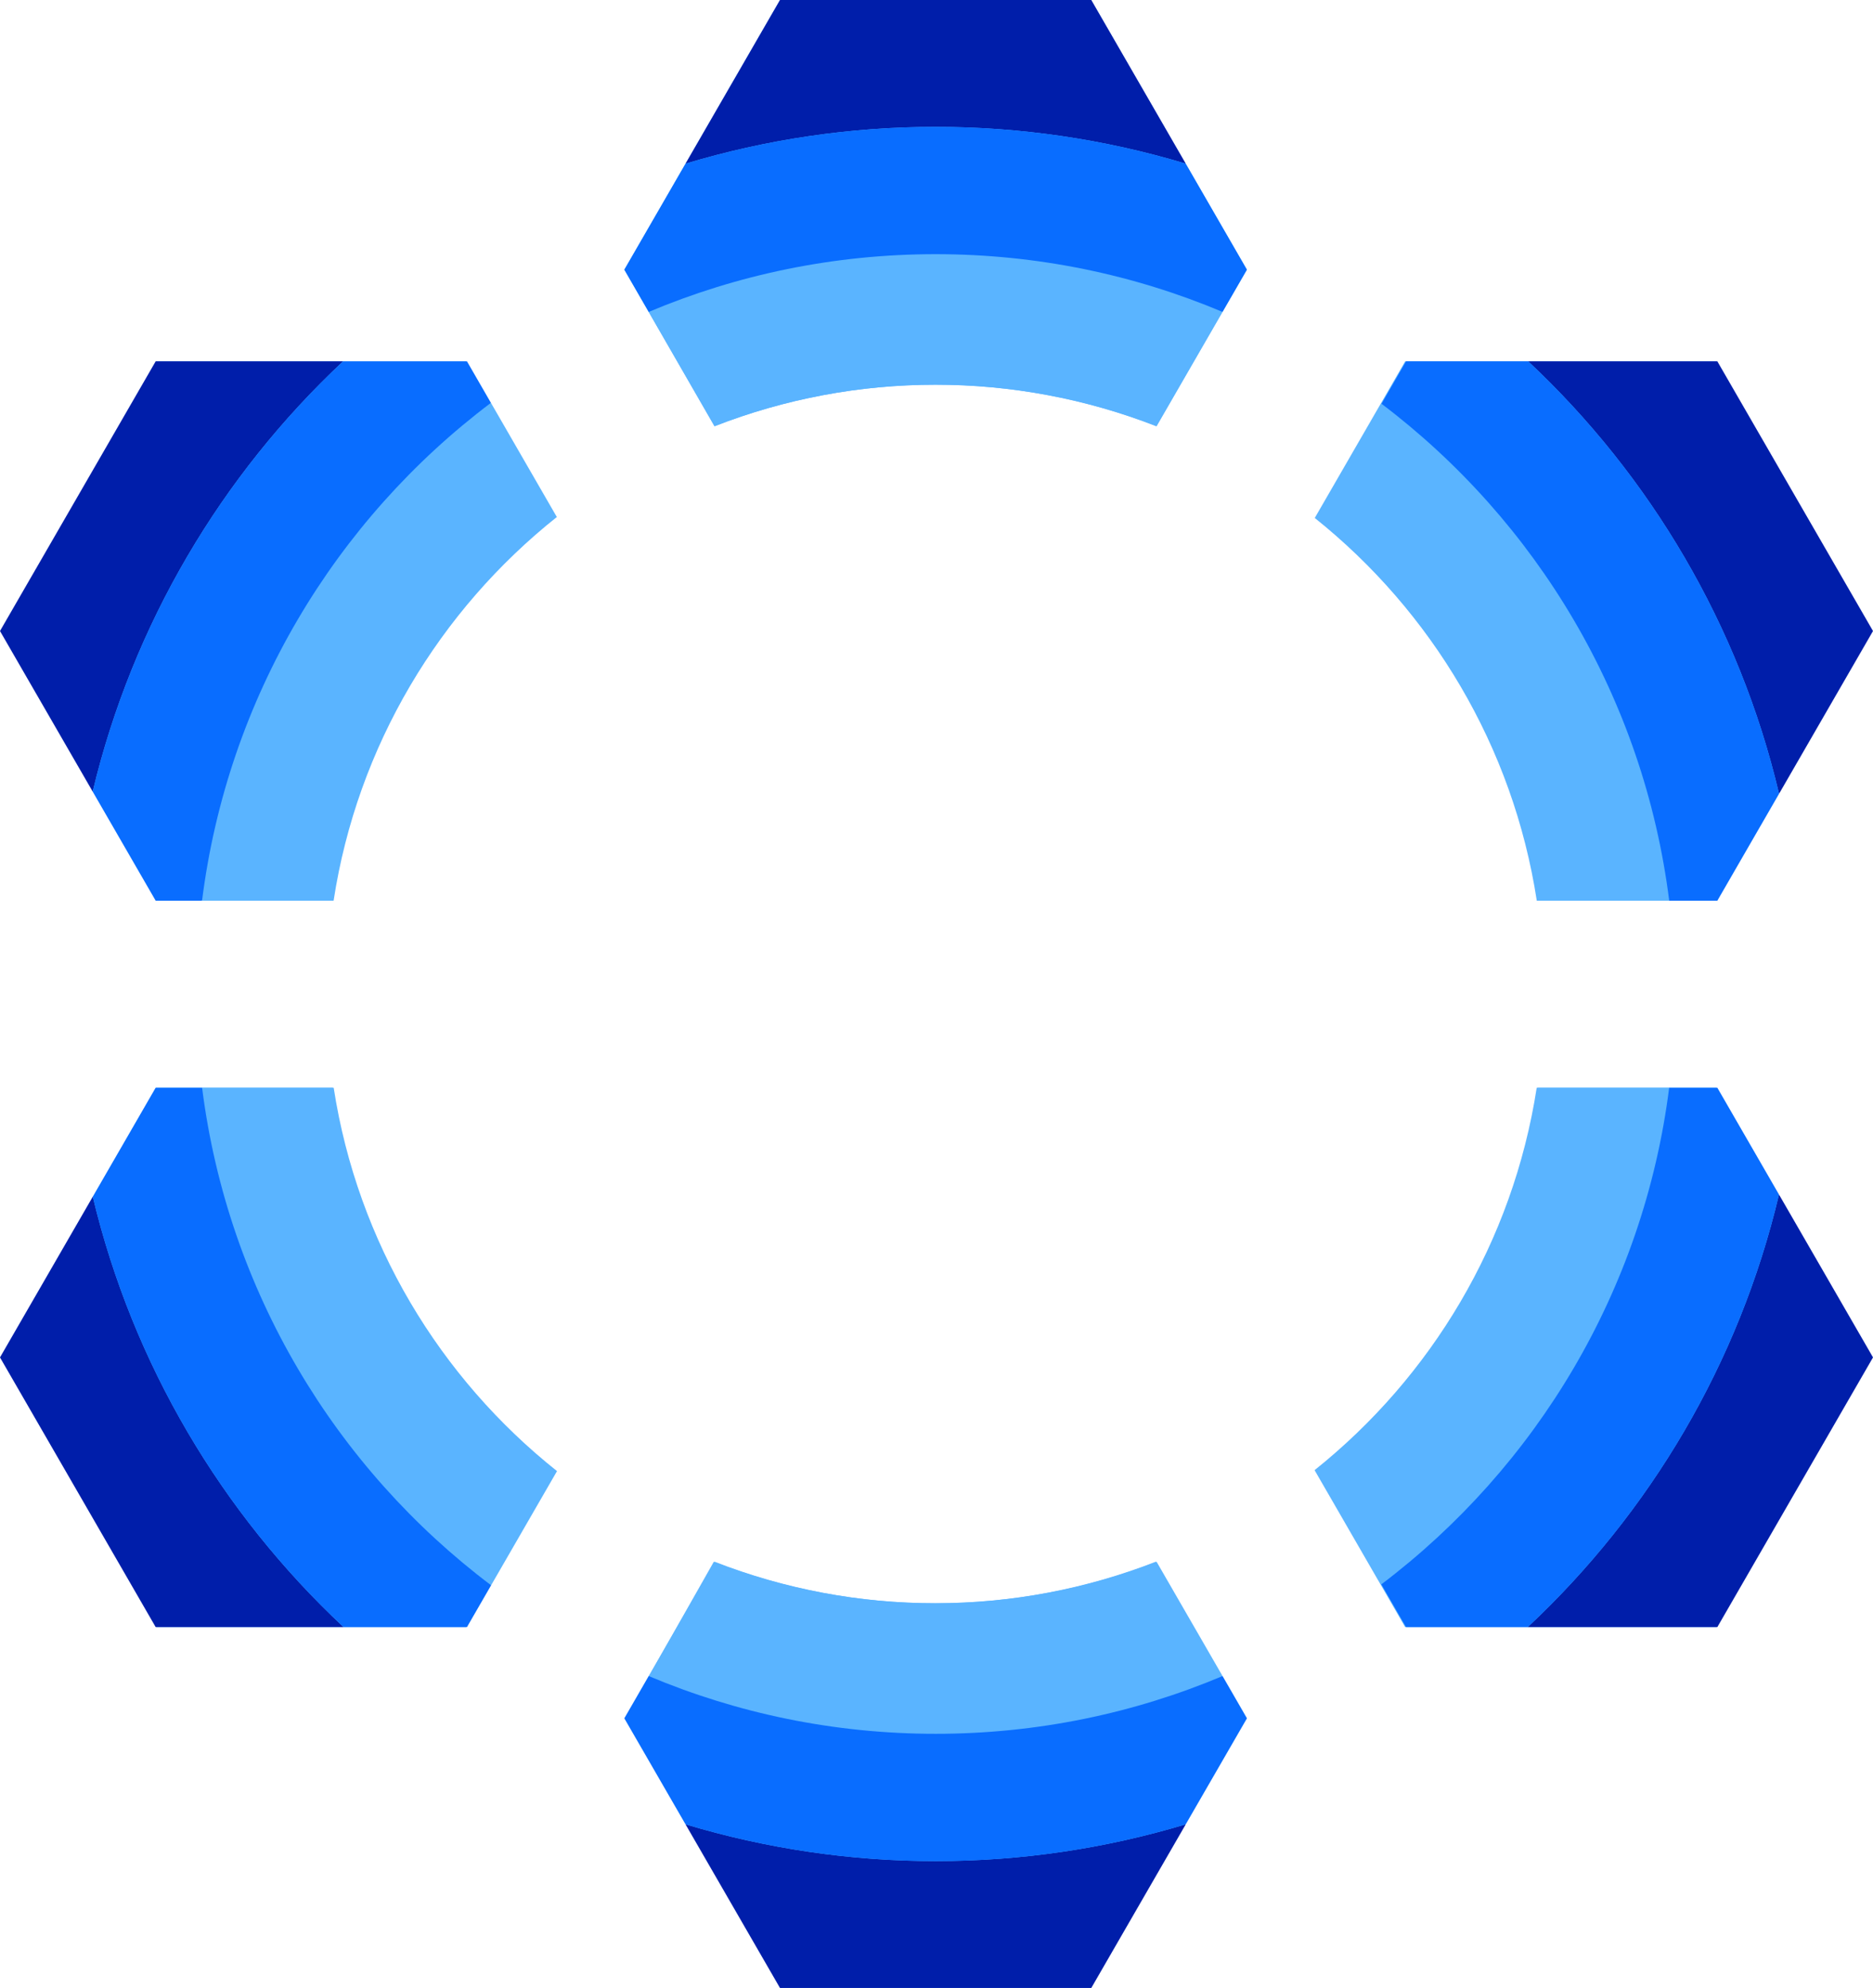
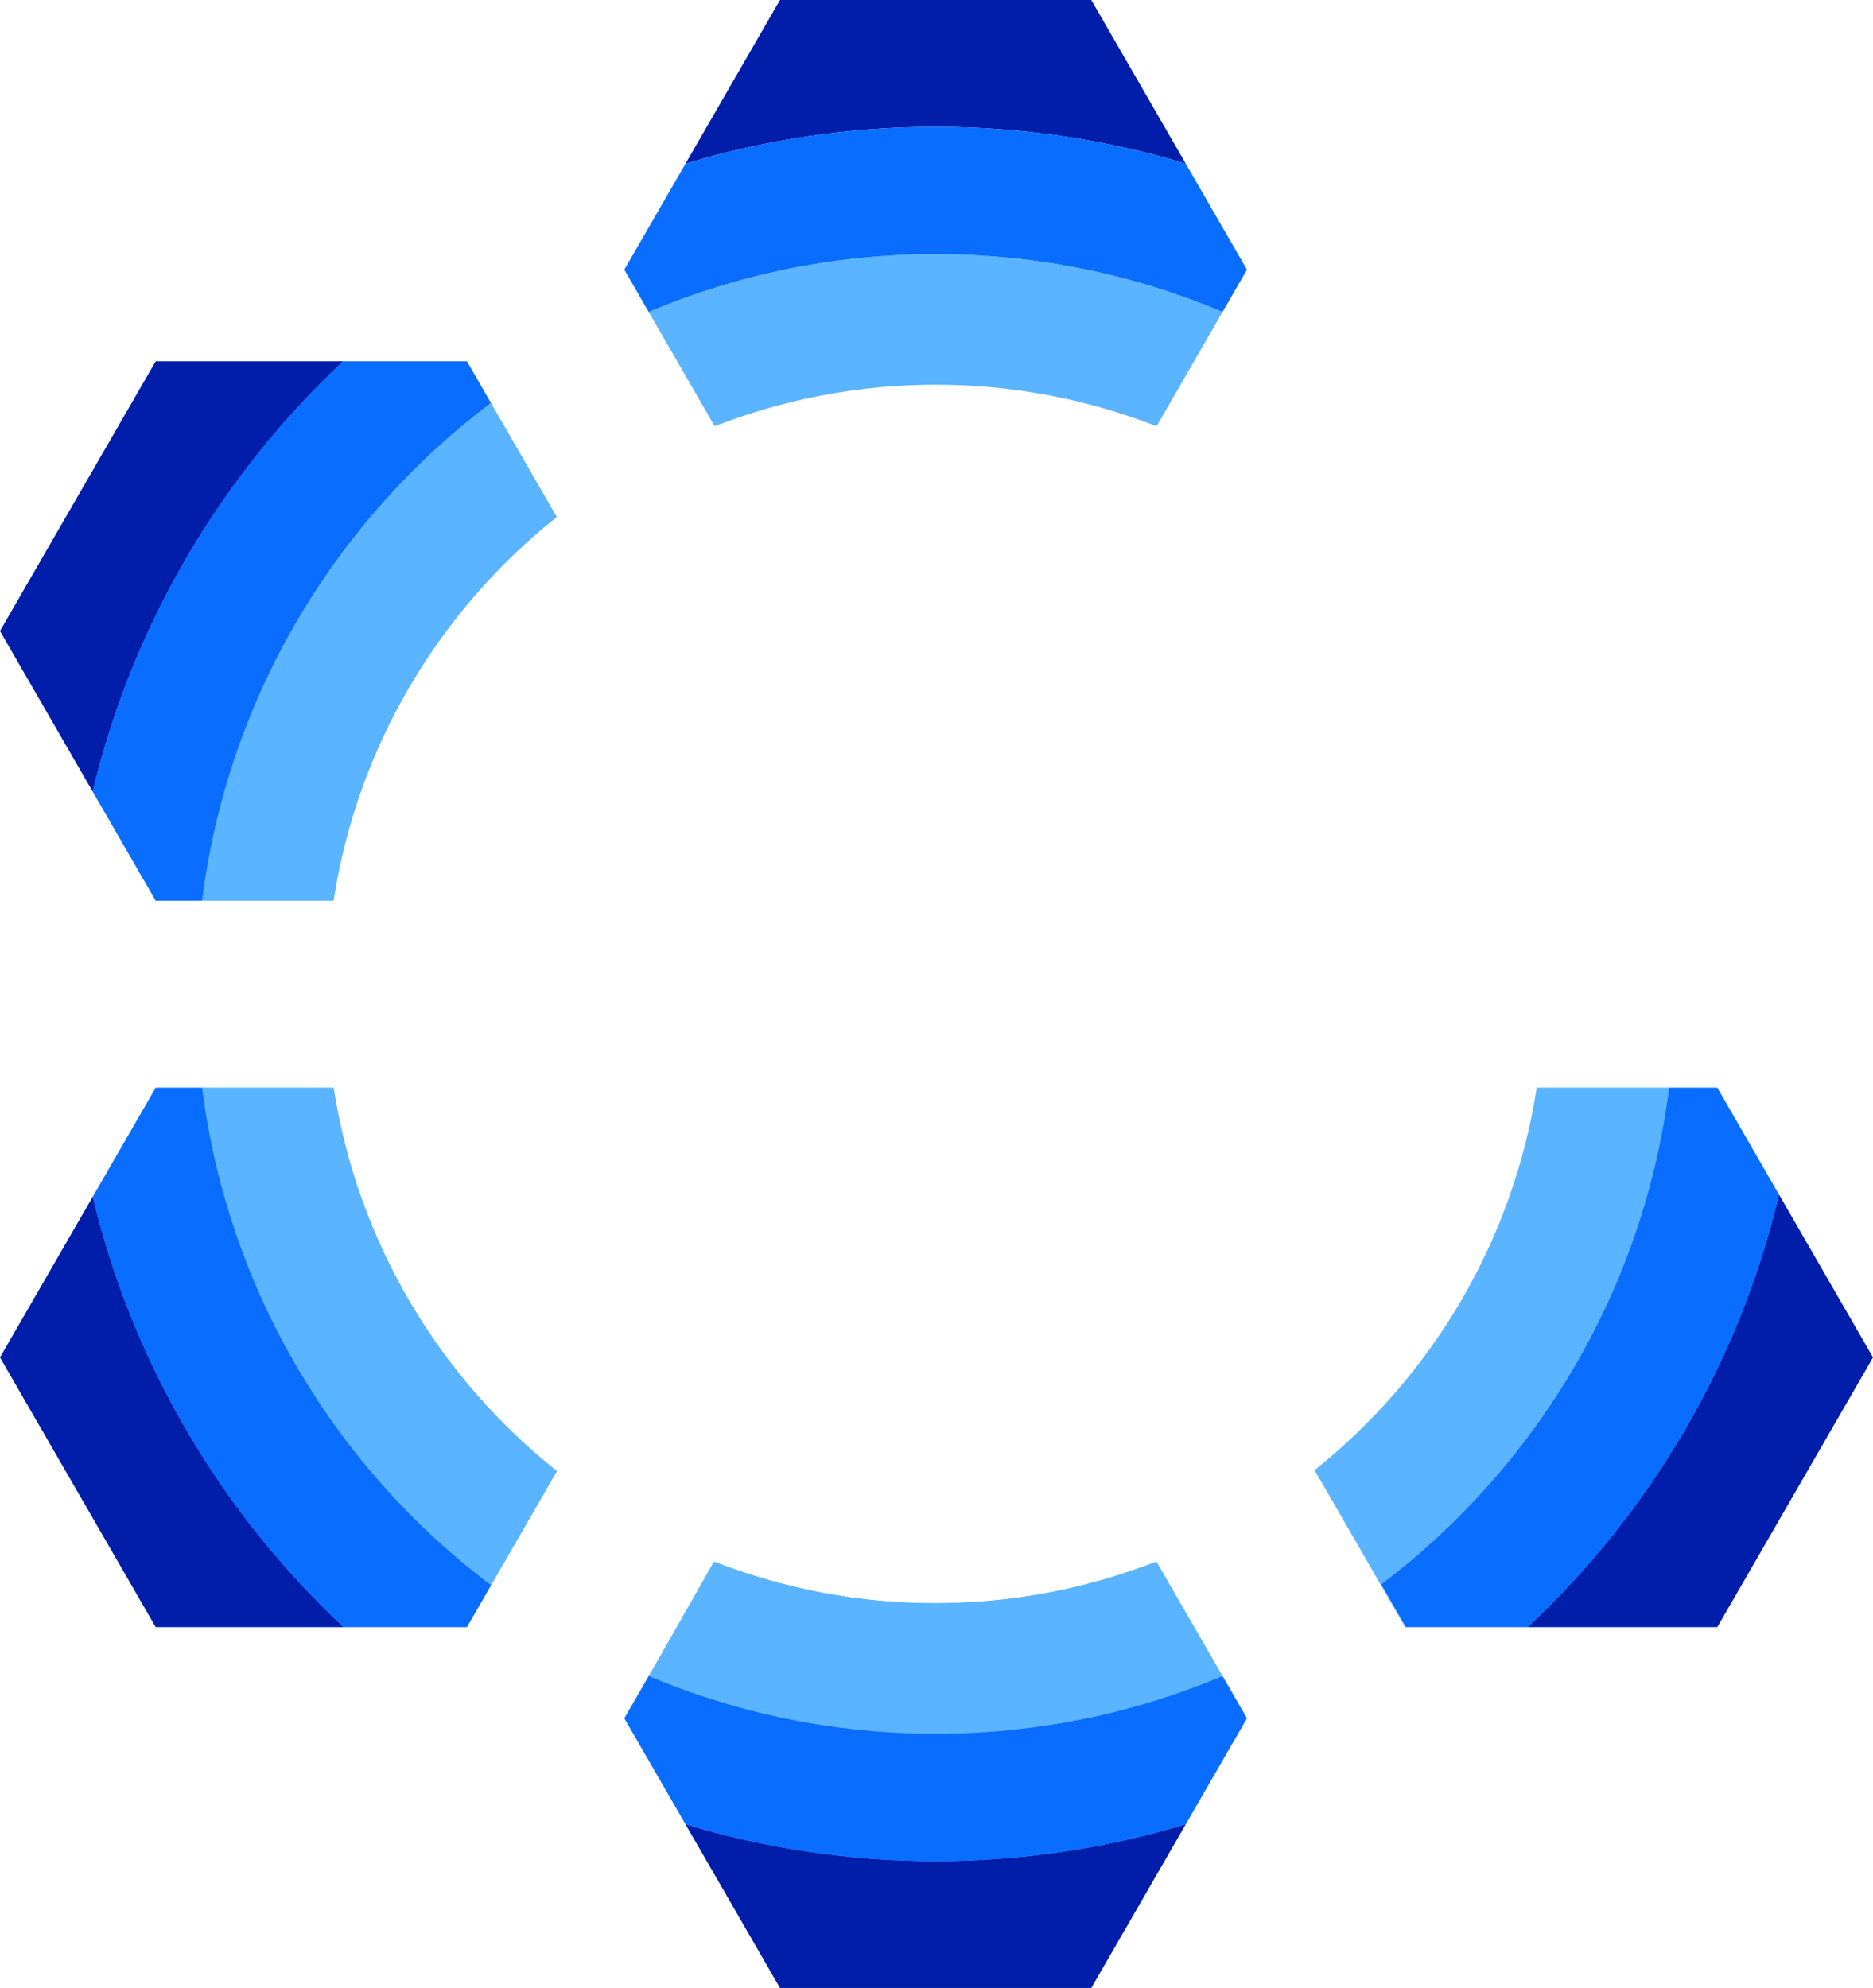
<svg xmlns="http://www.w3.org/2000/svg" width="523" height="555">
  <defs>
    <clipPath id="a">
-       <path d="m130.294 0 43.462 75.292-25.23 43.7a169.582 169.582 0 0 0-61.7-11.587 169.548 169.548 0 0 0-61.695 11.588L0 75.292 43.468 0h86.826Z" />
-     </clipPath>
+       </clipPath>
    <clipPath id="b">
-       <path d="m112.171 0 43.468 75.286-43.468 75.287H61.997C55.374 107.487 32.562 69.762 0 43.723L25.24 0h86.931Z" />
-     </clipPath>
+       </clipPath>
    <clipPath id="c">
      <path d="m129.695 0 25.092 43.459c-32.744 26.044-55.692 63.88-62.333 107.114l-49.365-.325L0 74.962 43.144 0h86.55Z" />
    </clipPath>
    <clipPath id="d">
      <path d="m112.22 0 43.469 75.286-43.468 75.287H25.29L0 106.762C32.557 80.75 55.374 43.058 62.025 0h50.196Z" />
    </clipPath>
    <clipPath id="e">
      <path d="M92.817 0c6.673 43.2 29.622 81.003 62.36 107.026l-25.142 43.547h-86.48L0 75.286 43.462 0Z" />
    </clipPath>
    <clipPath id="f">
      <path d="M173.399 0v118.99H0V0h173.399Z" />
    </clipPath>
    <clipPath id="g">
      <path d="m148.164 0 25.235 43.7-43.468 75.293H43.468L0 43.7 24.768 0a169.582 169.582 0 0 0 61.7 11.588c21.773 0 42.562-4.134 61.696-11.588Z" />
    </clipPath>
    <clipPath id="h">
      <path d="m113.309 0 26.379 45.69A241.968 241.968 0 0 0 69.84 35.418 241.958 241.958 0 0 0 0 45.69L26.379 0h86.93Z" />
    </clipPath>
    <clipPath id="i">
-       <path d="M96.28 0v120.724H0V0h96.28Z" />
-     </clipPath>
+       </clipPath>
    <clipPath id="j">
      <path d="M52.818 0 96.28 75.286l-26.23 45.438C58.93 73.687 34.107 31.97 0 0h52.818Z" />
    </clipPath>
    <clipPath id="k">
      <path d="M95.794 0v120.12H0V0h95.794Z" />
    </clipPath>
    <clipPath id="l">
      <path d="M95.796 0C61.832 31.833 37.081 73.33 25.884 120.12L0 75.285 43.468 0Z" />
    </clipPath>
    <clipPath id="m">
      <path d="M96.415 0v120.763H0V0h96.415Z" />
    </clipPath>
    <clipPath id="n">
      <path d="m70.165 0 26.253 45.476-43.468 75.287H0C34.156 88.798 59.013 47.065 70.165 0Z" />
    </clipPath>
    <clipPath id="o">
      <path d="M95.928 0v120.158H0V0h95.928Z" />
    </clipPath>
    <clipPath id="p">
      <path d="M25.906 0C37.125 46.818 61.92 88.33 95.928 120.158h-52.46L0 44.872Z" />
    </clipPath>
    <clipPath id="q">
      <path d="m139.688 0-26.379 45.69h-86.93L0 0a241.968 241.968 0 0 0 69.847 10.274c24.284 0 47.722-3.617 69.84-10.274Z" />
    </clipPath>
    <clipPath id="r">
      <path d="M80.12 0c28.412 0 55.484 5.744 80.12 16.123l-18.42 31.91a169.582 169.582 0 0 0-61.7-11.588 169.582 169.582 0 0 0-61.7 11.587L0 16.122C24.636 5.745 51.707 0 80.12 0Z" />
    </clipPath>
    <clipPath id="s">
      <path d="M18.403 0c43.281 32.762 73.21 82.185 80.329 138.727H61.997C55.38 95.642 32.567 57.916 0 31.877Z" />
    </clipPath>
    <clipPath id="t">
      <path d="m80.664 0 18.403 31.877C66.323 57.92 43.374 95.757 36.734 138.99H0C7.135 82.3 37.196 32.762 80.664 0Z" />
    </clipPath>
    <clipPath id="u">
      <path d="M98.77 0c-7.157 56.509-37.086 105.899-80.367 138.639L0 106.762C32.562 80.75 55.374 43.058 62.025 0Z" />
    </clipPath>
    <clipPath id="v">
      <path d="M36.74 0c6.673 43.2 29.622 81.003 62.36 107.026l-18.403 31.877C37.235 106.168 7.167 56.657 0 0Z" />
    </clipPath>
    <clipPath id="w">
      <path d="m141.82 0 18.42 31.91c-24.636 10.378-51.708 16.122-80.12 16.122-28.413 0-55.484-5.744-80.12-16.122L18.42 0a169.582 169.582 0 0 0 61.7 11.588A169.58 169.58 0 0 0 141.82 0Z" />
    </clipPath>
    <clipPath id="x">
      <path d="M86.93 0a241.97 241.97 0 0 1 69.847 10.28l17.084 29.59-6.81 11.796c-24.637-10.378-51.708-16.123-80.12-16.123-28.413 0-55.484 5.745-80.12 16.123L0 39.869l17.09-29.59A241.932 241.932 0 0 1 86.93 0Z" />
    </clipPath>
    <clipPath id="y">
-       <path d="M40.95 0C75.063 31.97 99.88 73.687 111 120.724l-17.232 29.849h-13.44C73.212 94.03 43.288 44.608 0 11.846L6.838 0Z" />
-     </clipPath>
+       </clipPath>
    <clipPath id="z">
      <path d="m104.514 0 6.684 11.582c-43.468 32.762-73.524 82.3-80.664 138.99h-12.95L0 120.12C11.191 73.33 35.948 31.833 69.913 0h34.601Z" />
    </clipPath>
    <clipPath id="A">
      <path d="m93.823 0 17.21 29.81c-11.147 47.065-36.009 88.798-70.165 120.763H6.893L0 138.639C43.281 105.899 73.216 56.509 80.367 0h13.456Z" />
    </clipPath>
    <clipPath id="B">
      <path d="M30.523 0c7.173 56.657 37.24 106.168 80.703 138.903l-6.74 11.67H70.023C36.014 118.745 11.213 77.233 0 30.415L17.556 0Z" />
    </clipPath>
    <clipPath id="C">
      <path d="m167.05 0 6.81 11.796-17.089 29.59a241.932 241.932 0 0 1-69.84 10.28 241.97 241.97 0 0 1-69.847-10.28L0 11.797 6.81 0c24.637 10.378 51.708 16.123 80.12 16.123 28.413 0 55.484-5.745 80.12-16.123Z" />
    </clipPath>
  </defs>
  <g clip-path="url(#a)" transform="translate(174.359)">
    <path fill="#5AB4FF" d="M0 0h173.756v118.993H0V0z" />
  </g>
  <g clip-path="url(#b)" transform="translate(367.122 100.885)">
    <path fill="#5AB4FF" d="M0 0h155.64v150.573H0V0z" />
  </g>
  <g clip-path="url(#c)" transform="translate(.454 100.883)">
    <path fill="#5AB4FF" d="M0 0h154.787v150.573H0V0z" />
  </g>
  <g clip-path="url(#d)" transform="translate(367.071 303.674)">
    <path fill="#5AB4FF" d="M0 0h155.689v150.573H0V0z" />
  </g>
  <g clip-path="url(#e)" transform="translate(.114 303.674)">
    <path fill="#5AB4FF" d="M0 0h155.177v150.573H0V0z" />
  </g>
  <g clip-path="url(#f)" transform="translate(174.547 436.01)">
    <g clip-path="url(#g)">
      <path fill="#5AB4FF" d="M0 0h173.399v118.99H0V0z" />
    </g>
  </g>
  <g clip-path="url(#h)" transform="translate(191.414 .004)">
    <path fill="#001EAA" d="M0 0h139.688v45.69H0V0z" />
  </g>
  <g clip-path="url(#i)" transform="translate(426.72 100.883)">
    <g clip-path="url(#j)">
      <path fill="#001EAA" d="M0 0h96.28v120.724H0V0z" />
    </g>
  </g>
  <g clip-path="url(#k)" transform="translate(0 100.883)">
    <g clip-path="url(#l)" transform="translate(-.003)">
      <path fill="#001EAA" d="M.003 0h95.793v120.12H.003V0z" />
    </g>
  </g>
  <g clip-path="url(#m)" transform="translate(426.585 333.485)">
    <g clip-path="url(#n)">
      <path fill="#001EAA" d="M0 0h96.415v120.763H0V0z" />
    </g>
  </g>
  <g clip-path="url(#o)" transform="translate(0 334.09)">
    <g clip-path="url(#p)">
      <path fill="#001EAA" d="M0 0h95.928v120.158H.001V0z" />
    </g>
  </g>
  <g clip-path="url(#q)" transform="translate(191.413 509.307)">
    <path fill="#001EAA" d="M0 0h139.688v45.69H0V0z" />
  </g>
  <g clip-path="url(#r)" transform="translate(181.137 70.958)">
    <path fill="#5AB4FF" d="M0 0h160.24v48.032H0V0z" />
  </g>
  <g clip-path="url(#s)" transform="translate(367.366 112.73)">
-     <path fill="#5AB4FF" d="M0 0h98.732v138.727H0V0z" />
-   </g>
+     </g>
  <g clip-path="url(#t)" transform="translate(56.418 112.465)">
    <path fill="#5AB4FF" d="M0 0h99.067v138.99H0V0z" />
  </g>
  <g clip-path="url(#u)" transform="translate(367.314 303.675)">
    <path fill="#5AB4FF" d="M0 0h98.77v138.639H0V0z" />
  </g>
  <g clip-path="url(#v)" transform="translate(56.435 303.674)">
    <path fill="#5AB4FF" d="M0 0h99.1v138.903H0V0z" />
  </g>
  <g clip-path="url(#w)" transform="translate(181.137 436.012)">
    <path fill="#5AB4FF" d="M0 0h160.24v48.032H0V0z" />
  </g>
  <g clip-path="url(#x)" transform="translate(174.326 35.417)">
    <path fill="#096DFF" d="M0 0h173.86v51.666H0V0z" />
  </g>
  <g clip-path="url(#y)" transform="translate(385.768 100.883)">
    <path fill="#096DFF" d="M0 0h111v150.573H0V0z" />
  </g>
  <g clip-path="url(#z)" transform="translate(25.883 100.884)">
    <path fill="#096DFF" d="M0 0h111.198v150.573H0V0z" />
  </g>
  <g clip-path="url(#A)" transform="translate(385.715 303.676)">
    <path fill="#096DFF" d="M0 0h111.033v150.573H0V0z" />
  </g>
  <g clip-path="url(#B)" transform="translate(25.908 303.674)">
    <path fill="#096DFF" d="M0 0h111.226v150.573H0V0z" />
  </g>
  <g clip-path="url(#C)" transform="translate(174.328 467.92)">
    <path fill="#096DFF" d="M0 0h173.86v51.666H0V0z" />
  </g>
</svg>